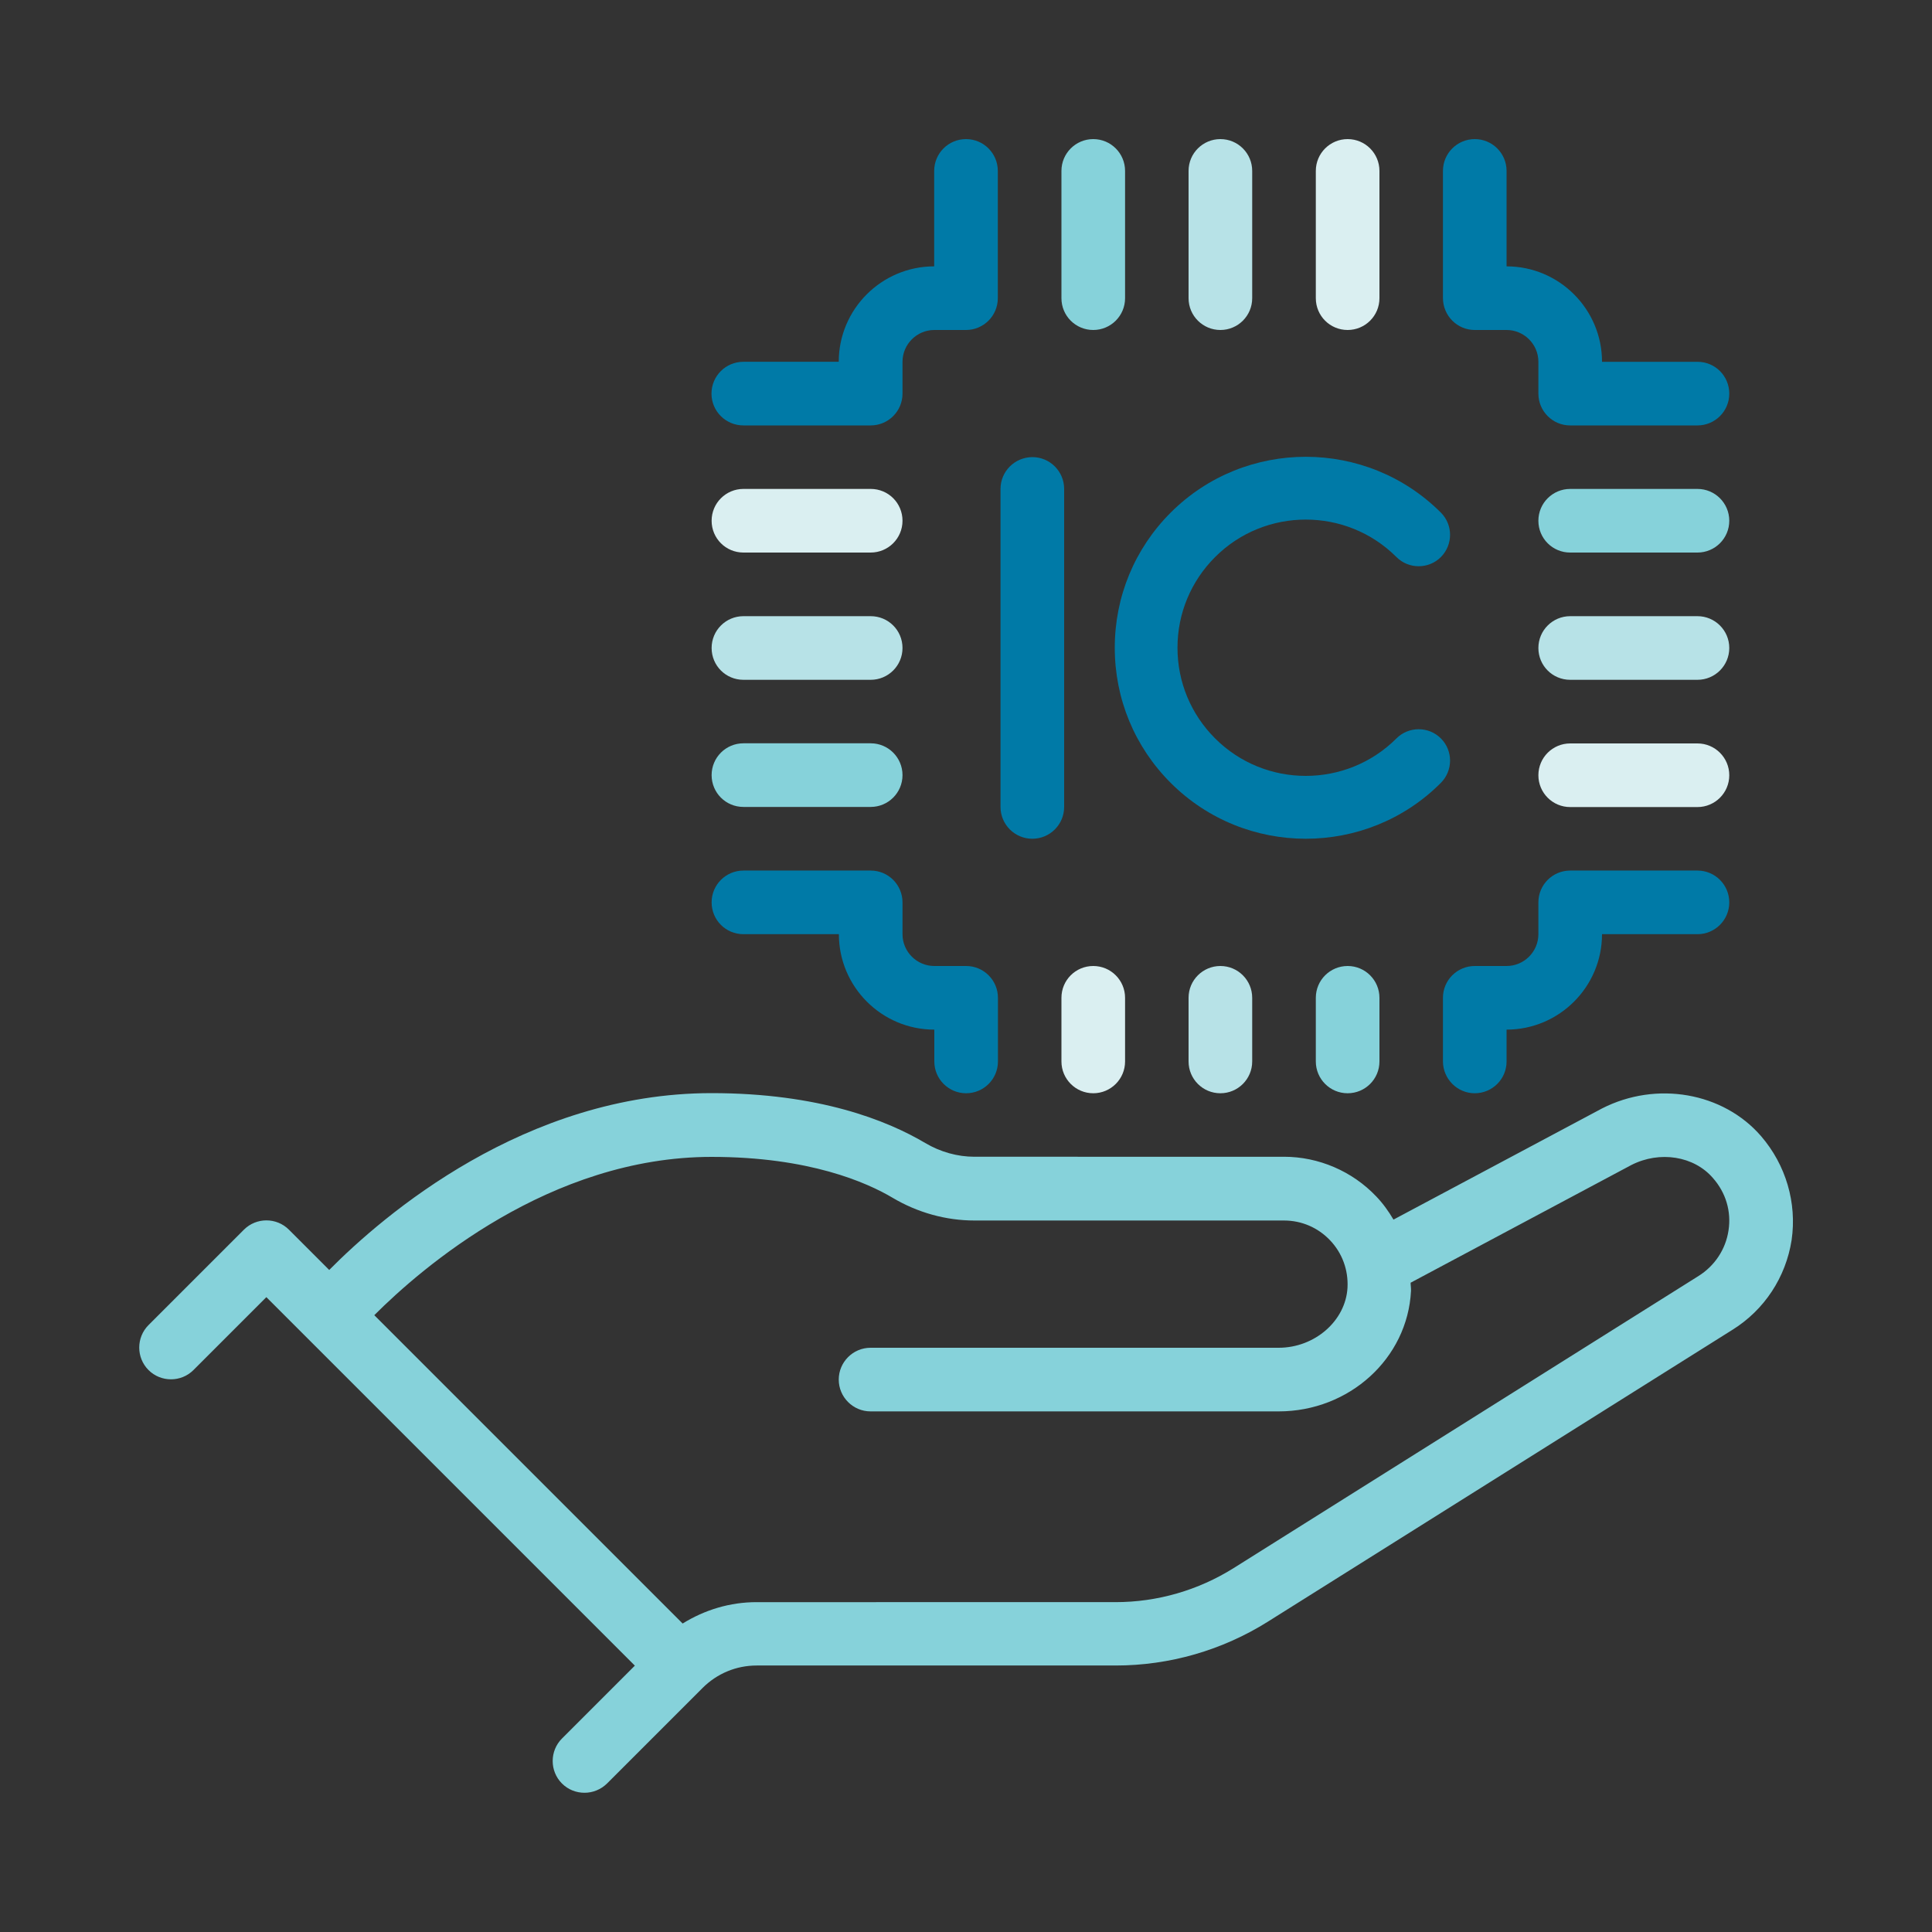
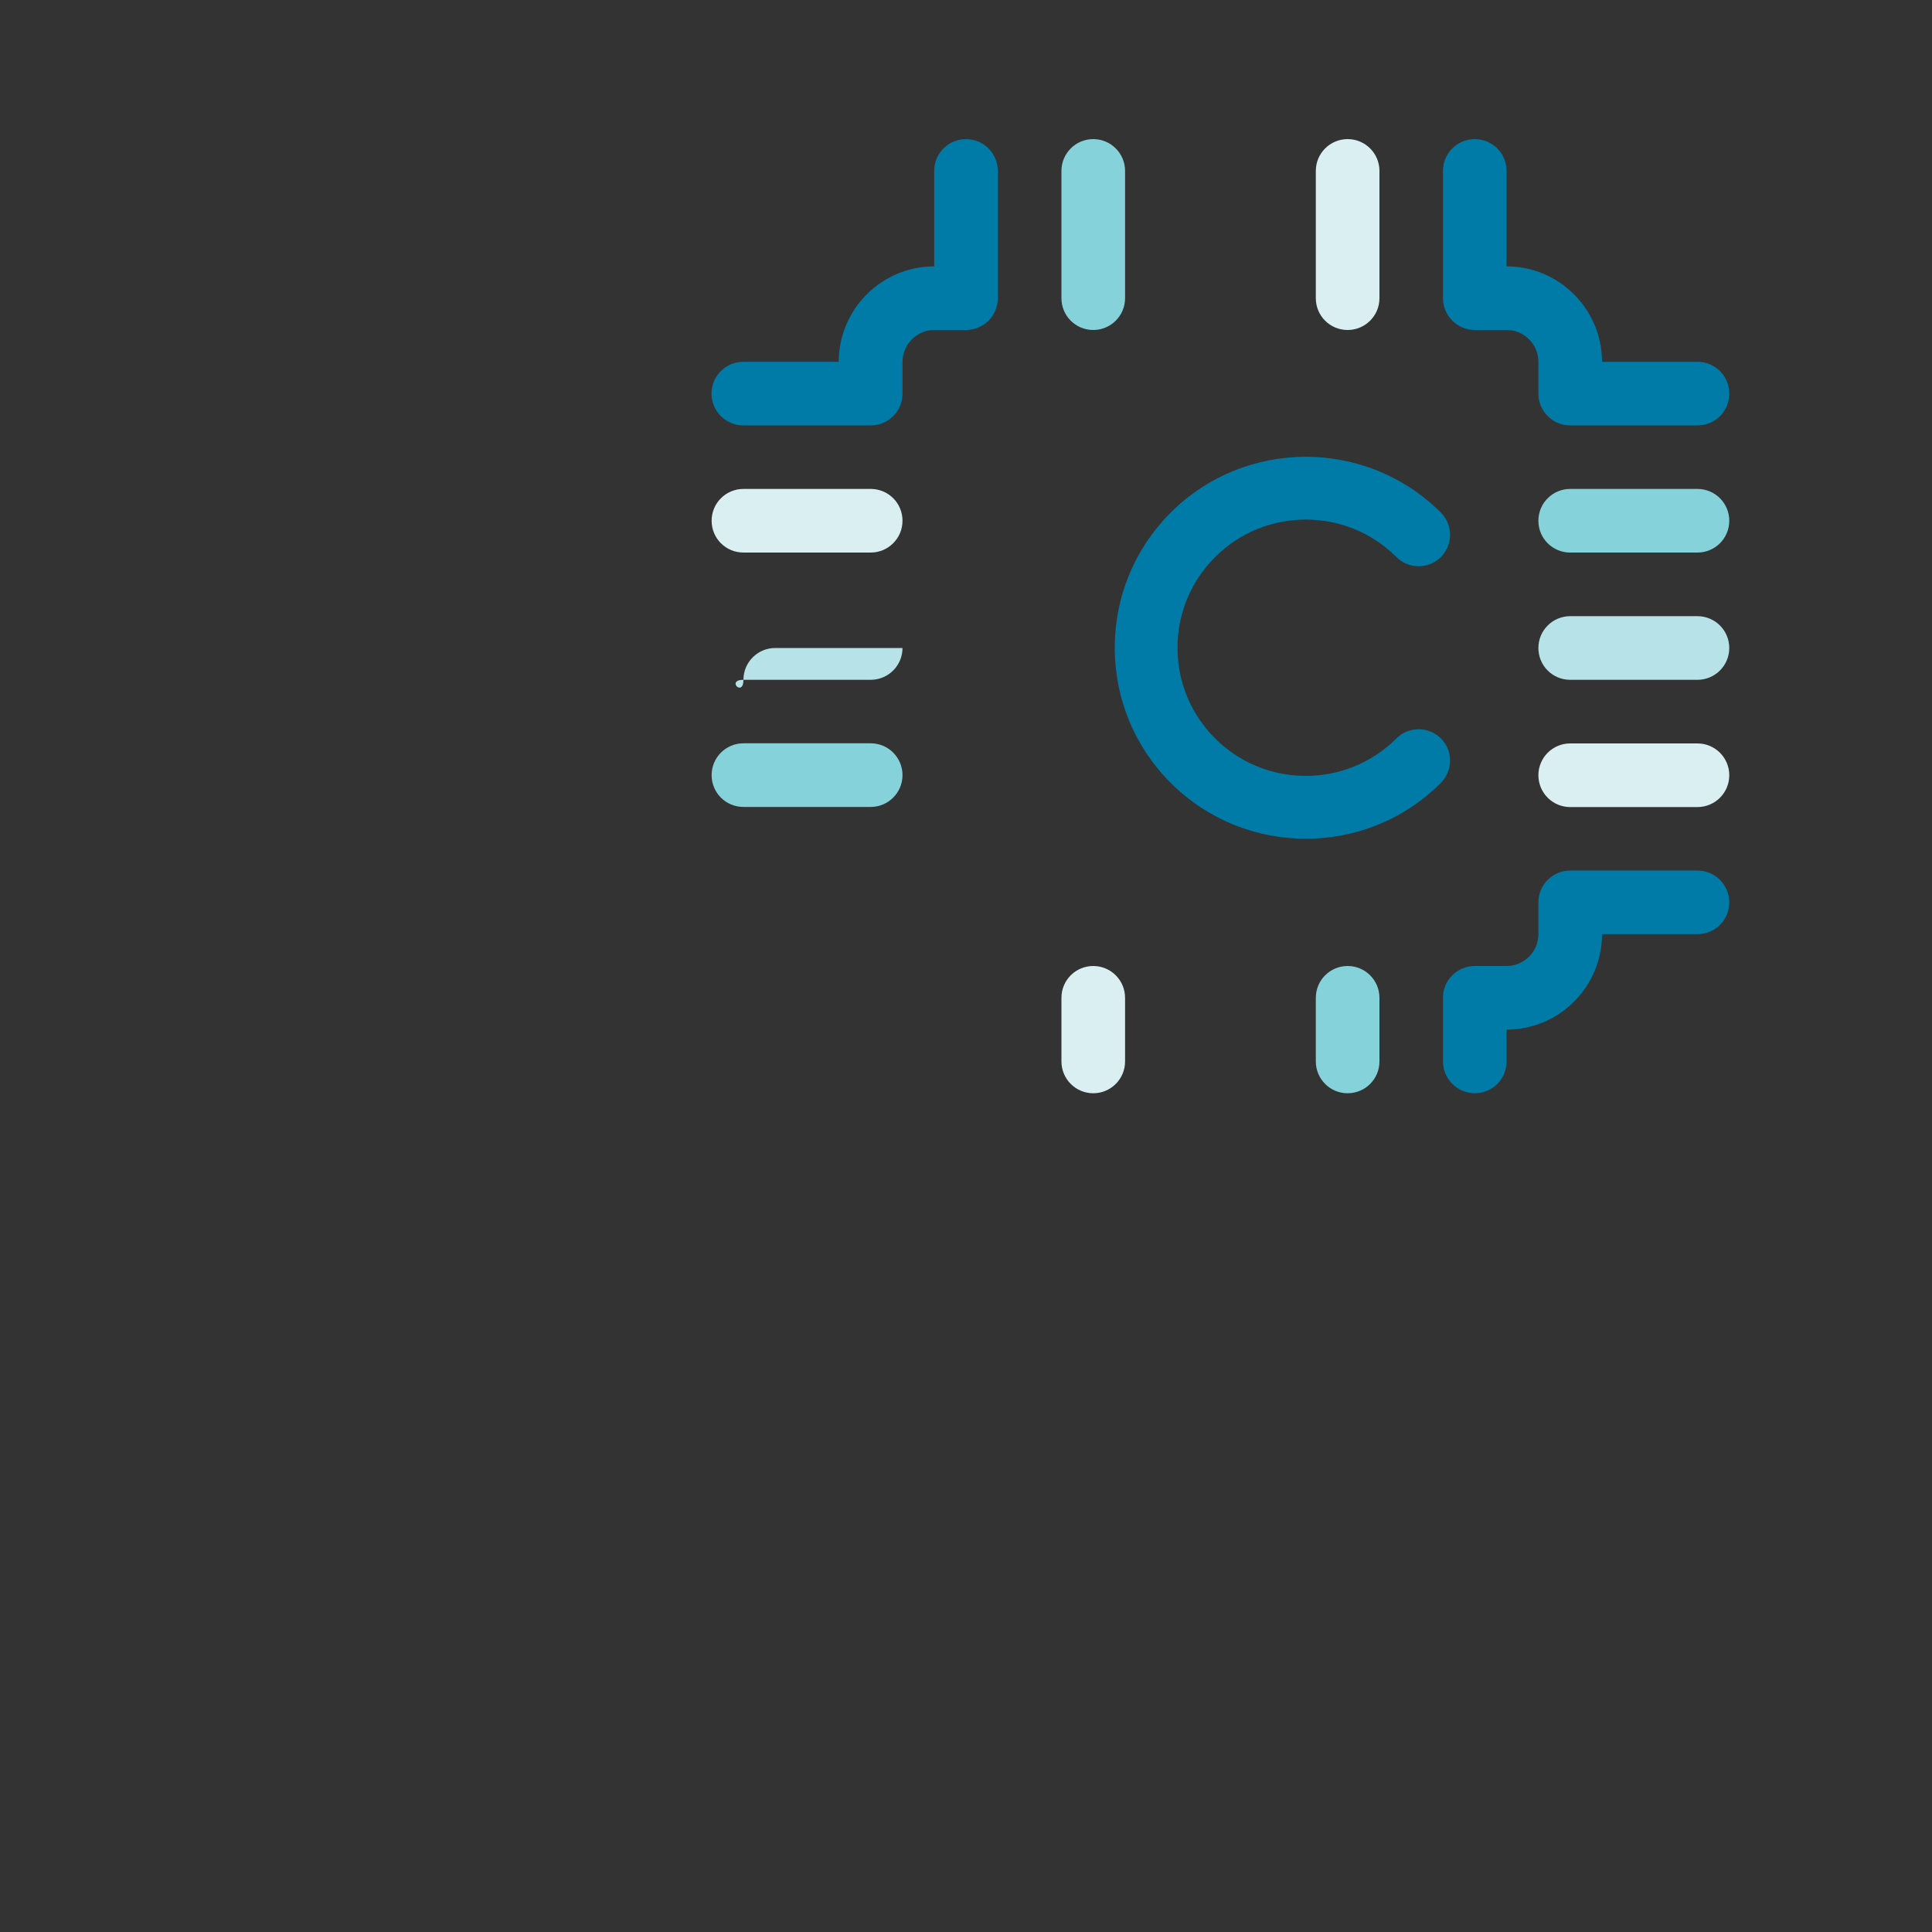
<svg xmlns="http://www.w3.org/2000/svg" version="1.1" id="Layer_1" x="0px" y="0px" viewBox="0 0 150 150" style="enable-background:new 0 0 150 150;" xml:space="preserve">
  <rect x="0" y="0" width="150" height="150" fill="#333333" stroke="none" />
  <style type="text/css">
	.st0{fill:#007AA7;}
	.st1{fill:#86D2DA;}
	.st2{fill:#B7E2E7;}
	.st3{fill:#DAEFF1;}
	.st4{fill:#BCBEC0;}
</style>
-   <path class="st1" d="M136.73,88.21c-2.94-3.4-8.12-4.31-12.35-2.15l-16.19,8.63c-0.38-0.64-0.81-1.25-1.34-1.8  c-1.86-1.96-4.47-3.08-7.16-3.08H75.66c-1.32,0-2.65-0.37-3.83-1.07c-2.97-1.76-8.26-3.87-16.58-3.87  c-14.5,0-25.51,9.51-29.69,13.73l-3.13-3.13c-0.96-0.96-2.53-0.96-3.49,0l-7.41,7.41c-0.96,0.96-0.96,2.53,0,3.49  c0.96,0.96,2.53,0.96,3.49,0l5.66-5.66l28.61,28.61l-5.66,5.66c-0.96,0.96-0.96,2.53,0,3.49c0.48,0.48,1.11,0.72,1.75,0.72  c0.63,0,1.26-0.24,1.75-0.72l7.41-7.41c0,0,0,0,0,0l0,0c1.13-1.13,2.62-1.75,4.21-1.75h27.87c4.18,0,8.27-1.18,11.81-3.4  l36.07-22.66c2.48-1.54,4.15-4.08,4.6-6.97C139.52,93.39,138.66,90.45,136.73,88.21z M134.2,95.54c-0.22,1.46-1.07,2.74-2.33,3.53  l-36.08,22.67c-2.76,1.73-5.93,2.65-9.18,2.65H58.74c-2.07,0-4.03,0.6-5.74,1.66l-23.94-23.94c3.67-3.67,13.62-12.29,26.19-12.29  c7.58,0,12.06,1.99,14.06,3.18c1.94,1.15,4.14,1.76,6.35,1.76h24.03c1.37,0,2.64,0.55,3.58,1.54c0.94,0.99,1.42,2.3,1.35,3.67  c-0.14,2.57-2.53,4.67-5.35,4.67H67.59c-1.36,0-2.47,1.11-2.47,2.47s1.11,2.47,2.47,2.47h31.68c5.49,0,10.01-4.11,10.28-9.35  c0.01-0.22-0.03-0.43-0.03-0.64l17.14-9.14c2.2-1.12,4.86-0.7,6.33,1.01C134,92.6,134.43,94.06,134.2,95.54z" />
-   <path class="st0" d="M77.68,37.96v24.69c0,1.36,1.1,2.47,2.47,2.47c1.36,0,2.47-1.1,2.47-2.47V37.96c0-1.36-1.1-2.47-2.47-2.47  C78.78,35.5,77.68,36.6,77.68,37.96z" />
  <path class="st0" d="M114.5,84.88c1.36,0,2.47-1.1,2.47-2.47v-2.47c4.08,0,7.41-3.32,7.41-7.41h7.41c1.36,0,2.47-1.1,2.47-2.47  c0-1.36-1.1-2.47-2.47-2.47h-9.88c-1.36,0-2.47,1.1-2.47,2.47v2.47c0,1.36-1.11,2.47-2.47,2.47h-2.47c-1.36,0-2.47,1.1-2.47,2.47  v4.94C112.04,83.77,113.14,84.88,114.5,84.88z" />
-   <path class="st2" d="M92.28,77.47v4.94c0,1.36,1.1,2.47,2.47,2.47c1.36,0,2.47-1.1,2.47-2.47v-4.94c0-1.36-1.1-2.47-2.47-2.47  C93.39,75,92.28,76.1,92.28,77.47z" />
  <path class="st1" d="M104.63,84.88c1.36,0,2.47-1.1,2.47-2.47v-4.94c0-1.36-1.1-2.47-2.47-2.47c-1.36,0-2.47,1.1-2.47,2.47v4.94  C102.16,83.77,103.26,84.88,104.63,84.88z" />
  <path class="st3" d="M82.41,77.47v4.94c0,1.36,1.1,2.47,2.47,2.47c1.36,0,2.47-1.1,2.47-2.47v-4.94c0-1.36-1.1-2.47-2.47-2.47  C83.51,75,82.41,76.1,82.41,77.47z" />
-   <path class="st0" d="M57.72,72.53h7.41c0,4.08,3.32,7.41,7.41,7.41v2.47c0,1.36,1.1,2.47,2.47,2.47c1.36,0,2.47-1.1,2.47-2.47v-4.94  c0-1.36-1.1-2.47-2.47-2.47h-2.47c-1.36,0-2.47-1.11-2.47-2.47v-2.47c0-1.36-1.1-2.47-2.47-2.47h-9.88c-1.36,0-2.47,1.1-2.47,2.47  C55.25,71.43,56.35,72.53,57.72,72.53z" />
  <path class="st3" d="M131.79,57.72h-9.88c-1.36,0-2.47,1.1-2.47,2.47c0,1.36,1.1,2.47,2.47,2.47h9.88c1.36,0,2.47-1.1,2.47-2.47  C134.26,58.82,133.15,57.72,131.79,57.72z" />
  <path class="st2" d="M131.79,47.84h-9.88c-1.36,0-2.47,1.1-2.47,2.47s1.1,2.47,2.47,2.47h9.88c1.36,0,2.47-1.1,2.47-2.47  S133.15,47.84,131.79,47.84z" />
  <path class="st1" d="M131.79,37.96h-9.88c-1.36,0-2.47,1.1-2.47,2.47s1.1,2.47,2.47,2.47h9.88c1.36,0,2.47-1.1,2.47-2.47  S133.15,37.96,131.79,37.96z" />
  <path class="st1" d="M57.72,62.65h9.88c1.36,0,2.47-1.1,2.47-2.47c0-1.36-1.1-2.47-2.47-2.47h-9.88c-1.36,0-2.47,1.1-2.47,2.47  C55.25,61.55,56.35,62.65,57.72,62.65z" />
-   <path class="st2" d="M57.72,52.78h9.88c1.36,0,2.47-1.1,2.47-2.47s-1.1-2.47-2.47-2.47h-9.88c-1.36,0-2.47,1.1-2.47,2.47  S56.35,52.78,57.72,52.78z" />
+   <path class="st2" d="M57.72,52.78h9.88c1.36,0,2.47-1.1,2.47-2.47h-9.88c-1.36,0-2.47,1.1-2.47,2.47  S56.35,52.78,57.72,52.78z" />
  <path class="st3" d="M57.72,42.9h9.88c1.36,0,2.47-1.1,2.47-2.47s-1.1-2.47-2.47-2.47h-9.88c-1.36,0-2.47,1.1-2.47,2.47  S56.35,42.9,57.72,42.9z" />
-   <path class="st2" d="M94.75,25.62c1.36,0,2.47-1.1,2.47-2.47v-9.88c0-1.36-1.1-2.47-2.47-2.47c-1.36,0-2.47,1.1-2.47,2.47v9.88  C92.28,24.52,93.39,25.62,94.75,25.62z" />
  <path class="st1" d="M84.88,25.62c1.36,0,2.47-1.1,2.47-2.47v-9.88c0-1.36-1.1-2.47-2.47-2.47c-1.36,0-2.47,1.1-2.47,2.47v9.88  C82.41,24.52,83.51,25.62,84.88,25.62z" />
  <path class="st3" d="M104.63,25.62c1.36,0,2.47-1.1,2.47-2.47v-9.88c0-1.36-1.1-2.47-2.47-2.47c-1.36,0-2.47,1.1-2.47,2.47v9.88  C102.16,24.52,103.26,25.62,104.63,25.62z" />
  <path class="st0" d="M114.5,25.62h2.47c1.36,0,2.47,1.11,2.47,2.47v2.47c0,1.36,1.1,2.47,2.47,2.47h9.88c1.36,0,2.47-1.1,2.47-2.47  s-1.1-2.47-2.47-2.47h-7.41c0-4.08-3.32-7.41-7.41-7.41v-7.41c0-1.36-1.1-2.47-2.47-2.47c-1.36,0-2.47,1.1-2.47,2.47v9.88  C112.04,24.52,113.14,25.62,114.5,25.62z" />
  <path class="st0" d="M57.72,33.03h9.88c1.36,0,2.47-1.1,2.47-2.47v-2.47c0-1.36,1.11-2.47,2.47-2.47H75c1.36,0,2.47-1.1,2.47-2.47  v-9.88c0-1.36-1.1-2.47-2.47-2.47c-1.36,0-2.47,1.1-2.47,2.47v7.41c-4.08,0-7.41,3.32-7.41,7.41h-7.41c-1.36,0-2.47,1.1-2.47,2.47  S56.35,33.03,57.72,33.03z" />
  <path class="st0" d="M101.38,65.12c-3.8,0-7.6-1.45-10.49-4.34c-2.8-2.8-4.34-6.53-4.34-10.49c0-3.96,1.54-7.69,4.34-10.49  c5.78-5.78,15.2-5.78,20.98,0c0.95,0.95,0.95,2.49,0,3.45c-0.95,0.95-2.5,0.95-3.45,0c-3.88-3.88-10.2-3.88-14.08,0  c-1.88,1.88-2.92,4.38-2.92,7.04c0,2.66,1.04,5.16,2.92,7.04c3.88,3.88,10.2,3.88,14.08,0c0.95-0.95,2.5-0.95,3.45,0  c0.95,0.95,0.95,2.49,0,3.45C108.98,63.68,105.18,65.12,101.38,65.12z" />
</svg>